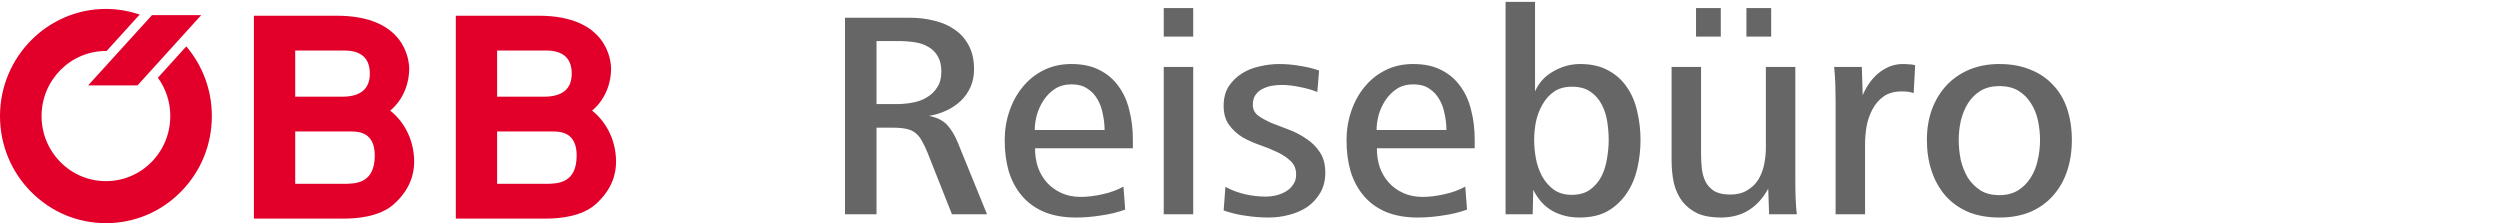
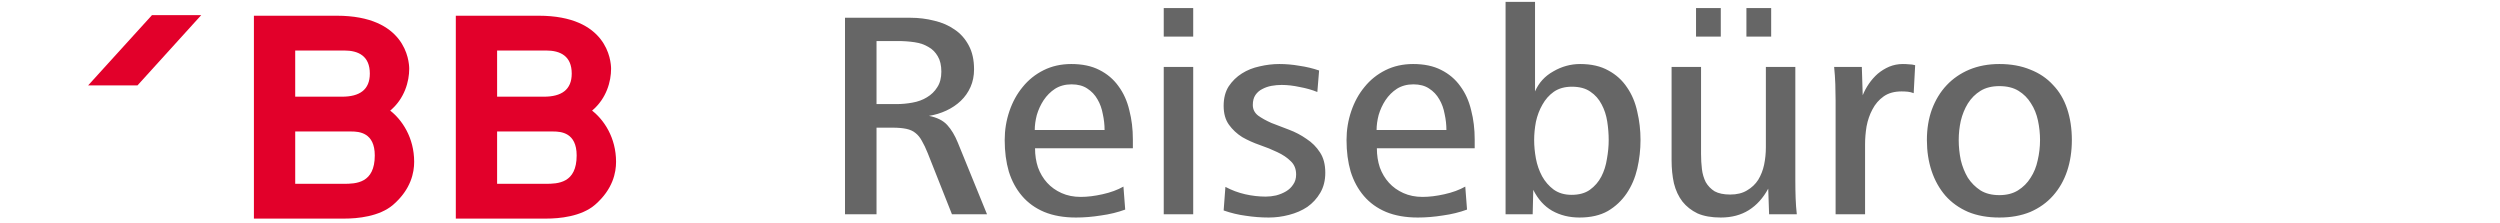
<svg xmlns="http://www.w3.org/2000/svg" width="280" height="25" viewBox="0 0 280 25" fill="none">
  <path d="M55.676 14.727H61.963C62.83 14.727 64.586 14.852 64.586 17.408C64.586 20.525 62.491 20.588 61.102 20.588H55.676V14.727ZM55.676 5.657H61.162C62.766 5.657 64.034 6.279 64.034 8.242C64.034 10.052 62.892 10.829 60.916 10.829H55.677L55.676 5.657ZM51.051 24.482H61.195C62.613 24.482 65.112 24.265 66.655 22.924C68.658 21.179 68.999 19.308 68.999 18.124C68.999 15.414 67.638 13.418 66.314 12.389C67.948 11.019 68.441 9.085 68.441 7.714C68.441 6.778 68.01 1.761 60.329 1.761H51.051V24.482Z" fill="#E2002A" />
  <path d="M33.064 14.727H39.356C40.219 14.727 41.975 14.852 41.975 17.408C41.975 20.525 39.88 20.588 38.493 20.588H33.064V14.727ZM33.064 5.657H38.553C40.157 5.657 41.421 6.279 41.421 8.242C41.421 10.052 40.279 10.829 38.307 10.829H33.063V5.657H33.064ZM28.438 24.482H38.586C40.004 24.482 42.503 24.265 44.044 22.924C46.047 21.179 46.387 19.308 46.387 18.124C46.387 15.414 45.027 13.418 43.703 12.389C45.338 11.019 45.832 9.085 45.832 7.714C45.832 6.778 45.401 1.761 37.718 1.761H28.438V24.482Z" fill="#E2002A" />
-   <path d="M17.683 8.706C18.583 9.947 19.073 11.432 19.073 12.998C19.073 14.945 18.322 16.774 16.963 18.152C15.602 19.528 13.79 20.287 11.867 20.287C9.941 20.287 8.129 19.528 6.767 18.152C5.406 16.774 4.655 14.945 4.655 12.998C4.655 8.978 7.887 5.71 11.867 5.71C11.89 5.71 11.915 5.71 11.94 5.71L15.645 1.632C14.439 1.223 13.169 1 11.867 1C5.323 1 0 6.383 0 12.998C0 16.203 1.233 19.213 3.474 21.481C5.718 23.745 8.696 24.995 11.866 24.995C15.035 24.995 18.014 23.745 20.255 21.481C22.494 19.213 23.727 16.203 23.727 12.998C23.727 10.1 22.713 7.368 20.865 5.194L17.683 8.706Z" fill="#E2002A" />
  <path d="M9.871 9.564L17.021 1.695H22.537L15.399 9.564H9.871Z" fill="#E2002A" />
  <path d="M110.546 24H106.619L103.913 17.169C103.693 16.619 103.473 16.157 103.253 15.783C103.055 15.409 102.813 15.112 102.527 14.892C102.263 14.672 101.922 14.518 101.504 14.43C101.086 14.342 100.569 14.298 99.953 14.298H98.171V24H94.64V1.989H101.966C102.89 1.989 103.781 2.099 104.639 2.319C105.497 2.517 106.256 2.847 106.916 3.309C107.576 3.749 108.104 4.343 108.5 5.091C108.896 5.817 109.094 6.708 109.094 7.764C109.094 8.49 108.962 9.15 108.698 9.744C108.434 10.338 108.071 10.855 107.609 11.295C107.147 11.735 106.608 12.098 105.992 12.384C105.376 12.67 104.727 12.868 104.045 12.978C104.947 13.154 105.629 13.495 106.091 14.001C106.553 14.507 106.949 15.167 107.279 15.981L110.546 24ZM105.431 8.028C105.431 7.324 105.299 6.752 105.035 6.312C104.771 5.85 104.419 5.498 103.979 5.256C103.539 4.992 103.022 4.816 102.428 4.728C101.834 4.64 101.207 4.596 100.547 4.596H98.171V11.658H100.415C101.009 11.658 101.603 11.603 102.197 11.493C102.813 11.383 103.352 11.185 103.814 10.899C104.298 10.613 104.683 10.239 104.969 9.777C105.277 9.315 105.431 8.732 105.431 8.028ZM126.881 16.608H115.925C115.925 17.378 116.035 18.093 116.255 18.753C116.497 19.413 116.838 19.985 117.278 20.469C117.718 20.953 118.257 21.338 118.895 21.624C119.533 21.91 120.248 22.053 121.04 22.053C121.788 22.053 122.602 21.954 123.482 21.756C124.384 21.558 125.165 21.272 125.825 20.898L126.023 23.472C125.187 23.78 124.285 24 123.317 24.132C122.349 24.286 121.414 24.363 120.512 24.363C119.148 24.363 117.96 24.154 116.948 23.736C115.958 23.318 115.133 22.724 114.473 21.954C113.813 21.184 113.318 20.271 112.988 19.215C112.68 18.159 112.526 16.982 112.526 15.684C112.526 14.562 112.702 13.484 113.054 12.45C113.406 11.416 113.901 10.514 114.539 9.744C115.177 8.952 115.958 8.325 116.882 7.863C117.806 7.401 118.84 7.17 119.984 7.17C121.216 7.17 122.261 7.39 123.119 7.83C123.999 8.27 124.714 8.875 125.264 9.645C125.836 10.415 126.243 11.317 126.485 12.351C126.749 13.363 126.881 14.452 126.881 15.618V16.608ZM123.713 14.562C123.713 13.968 123.647 13.374 123.515 12.78C123.405 12.164 123.207 11.614 122.921 11.13C122.635 10.624 122.25 10.217 121.766 9.909C121.304 9.601 120.721 9.447 120.017 9.447C119.313 9.447 118.697 9.612 118.169 9.942C117.663 10.272 117.234 10.701 116.882 11.229C116.552 11.735 116.299 12.285 116.123 12.879C115.969 13.473 115.892 14.034 115.892 14.562H123.713ZM133.639 4.101H130.339V0.9H133.639V4.101ZM133.639 24H130.339V7.5H133.639V24ZM148.433 19.347C148.433 20.205 148.246 20.953 147.872 21.591C147.498 22.229 147.014 22.757 146.42 23.175C145.826 23.571 145.144 23.868 144.374 24.066C143.626 24.264 142.867 24.363 142.097 24.363C141.239 24.363 140.381 24.297 139.523 24.165C138.687 24.055 137.862 23.857 137.048 23.571L137.246 20.931C137.95 21.305 138.687 21.58 139.457 21.756C140.227 21.932 140.997 22.02 141.767 22.02C142.141 22.02 142.526 21.976 142.922 21.888C143.34 21.778 143.714 21.624 144.044 21.426C144.374 21.228 144.638 20.975 144.836 20.667C145.056 20.359 145.166 19.985 145.166 19.545C145.166 18.929 144.968 18.434 144.572 18.06C144.176 17.664 143.67 17.323 143.054 17.037C142.46 16.751 141.811 16.487 141.107 16.245C140.403 16.003 139.743 15.706 139.127 15.354C138.533 14.98 138.038 14.518 137.642 13.968C137.246 13.418 137.048 12.714 137.048 11.856C137.048 10.998 137.235 10.272 137.609 9.678C138.005 9.084 138.5 8.6 139.094 8.226C139.688 7.852 140.348 7.588 141.074 7.434C141.822 7.258 142.559 7.17 143.285 7.17C144.033 7.17 144.781 7.236 145.529 7.368C146.299 7.478 147.036 7.654 147.74 7.896L147.542 10.305C146.948 10.063 146.288 9.876 145.562 9.744C144.858 9.59 144.187 9.513 143.549 9.513C143.175 9.513 142.801 9.546 142.427 9.612C142.053 9.678 141.701 9.799 141.371 9.975C141.063 10.129 140.81 10.349 140.612 10.635C140.414 10.921 140.315 11.295 140.315 11.757C140.315 12.241 140.513 12.637 140.909 12.945C141.305 13.231 141.8 13.506 142.394 13.77C143.01 14.012 143.67 14.265 144.374 14.529C145.078 14.793 145.727 15.134 146.321 15.552C146.937 15.948 147.443 16.454 147.839 17.07C148.235 17.664 148.433 18.423 148.433 19.347ZM165.166 16.608H154.21C154.21 17.378 154.32 18.093 154.54 18.753C154.782 19.413 155.123 19.985 155.563 20.469C156.003 20.953 156.542 21.338 157.18 21.624C157.818 21.91 158.533 22.053 159.325 22.053C160.073 22.053 160.887 21.954 161.767 21.756C162.669 21.558 163.45 21.272 164.11 20.898L164.308 23.472C163.472 23.78 162.57 24 161.602 24.132C160.634 24.286 159.699 24.363 158.797 24.363C157.433 24.363 156.245 24.154 155.233 23.736C154.243 23.318 153.418 22.724 152.758 21.954C152.098 21.184 151.603 20.271 151.273 19.215C150.965 18.159 150.811 16.982 150.811 15.684C150.811 14.562 150.987 13.484 151.339 12.45C151.691 11.416 152.186 10.514 152.824 9.744C153.462 8.952 154.243 8.325 155.167 7.863C156.091 7.401 157.125 7.17 158.269 7.17C159.501 7.17 160.546 7.39 161.404 7.83C162.284 8.27 162.999 8.875 163.549 9.645C164.121 10.415 164.528 11.317 164.77 12.351C165.034 13.363 165.166 14.452 165.166 15.618V16.608ZM161.998 14.562C161.998 13.968 161.932 13.374 161.8 12.78C161.69 12.164 161.492 11.614 161.206 11.13C160.92 10.624 160.535 10.217 160.051 9.909C159.589 9.601 159.006 9.447 158.302 9.447C157.598 9.447 156.982 9.612 156.454 9.942C155.948 10.272 155.519 10.701 155.167 11.229C154.837 11.735 154.584 12.285 154.408 12.879C154.254 13.473 154.177 14.034 154.177 14.562H161.998ZM183.738 15.684C183.738 16.762 183.617 17.829 183.375 18.885C183.133 19.919 182.737 20.843 182.187 21.657C181.637 22.471 180.933 23.131 180.075 23.637C179.217 24.121 178.161 24.363 176.907 24.363C175.763 24.363 174.74 24.11 173.838 23.604C172.958 23.098 172.254 22.317 171.726 21.261L171.66 24H168.624V0.207H171.924V10.239C172.342 9.271 173.024 8.523 173.97 7.995C174.916 7.445 175.917 7.17 176.973 7.17C178.227 7.17 179.283 7.412 180.141 7.896C180.999 8.358 181.692 8.985 182.22 9.777C182.77 10.569 183.155 11.482 183.375 12.516C183.617 13.528 183.738 14.584 183.738 15.684ZM180.174 15.684C180.174 15.002 180.119 14.309 180.009 13.605C179.899 12.901 179.69 12.263 179.382 11.691C179.074 11.097 178.656 10.624 178.128 10.272C177.6 9.898 176.907 9.711 176.049 9.711C175.257 9.711 174.586 9.898 174.036 10.272C173.508 10.646 173.079 11.13 172.749 11.724C172.419 12.296 172.177 12.934 172.023 13.638C171.891 14.342 171.825 15.024 171.825 15.684C171.825 16.344 171.891 17.037 172.023 17.763C172.155 18.467 172.386 19.127 172.716 19.743C173.046 20.337 173.475 20.832 174.003 21.228C174.553 21.624 175.224 21.822 176.016 21.822C176.852 21.822 177.534 21.635 178.062 21.261C178.612 20.865 179.041 20.37 179.349 19.776C179.657 19.182 179.866 18.522 179.976 17.796C180.108 17.07 180.174 16.366 180.174 15.684ZM198.371 4.101H195.599V0.9H198.371V4.101ZM192.728 4.101H189.956V0.9H192.728V4.101ZM201.242 24H198.14L198.041 21.129C197.469 22.185 196.743 22.988 195.863 23.538C194.983 24.088 193.938 24.363 192.728 24.363C191.694 24.363 190.825 24.209 190.121 23.901C189.439 23.571 188.878 23.131 188.438 22.581C187.998 22.009 187.679 21.327 187.481 20.535C187.305 19.743 187.217 18.874 187.217 17.928V7.5H190.517V17.235C190.517 17.829 190.55 18.401 190.616 18.951C190.682 19.479 190.825 19.963 191.045 20.403C191.287 20.821 191.617 21.162 192.035 21.426C192.475 21.668 193.058 21.789 193.784 21.789C194.532 21.789 195.159 21.635 195.665 21.327C196.193 21.019 196.611 20.623 196.919 20.139C197.227 19.633 197.447 19.072 197.579 18.456C197.711 17.818 197.777 17.169 197.777 16.509V7.5H201.077V20.205C201.077 20.887 201.088 21.547 201.11 22.185C201.132 22.801 201.176 23.406 201.242 24ZM214.498 7.302L214.333 10.437C214.113 10.349 213.893 10.294 213.673 10.272C213.453 10.25 213.222 10.239 212.98 10.239C212.166 10.239 211.495 10.426 210.967 10.8C210.439 11.174 210.021 11.658 209.713 12.252C209.405 12.824 209.185 13.462 209.053 14.166C208.943 14.848 208.888 15.508 208.888 16.146V24H205.588V11.295C205.588 10.657 205.577 10.03 205.555 9.414C205.533 8.776 205.489 8.138 205.423 7.5H208.525L208.624 10.668C208.8 10.228 209.031 9.799 209.317 9.381C209.603 8.963 209.933 8.589 210.307 8.259C210.703 7.929 211.132 7.665 211.594 7.467C212.078 7.269 212.584 7.17 213.112 7.17C213.354 7.17 213.585 7.181 213.805 7.203C214.025 7.203 214.256 7.236 214.498 7.302ZM232.048 15.684C232.048 16.938 231.872 18.093 231.52 19.149C231.168 20.205 230.64 21.129 229.936 21.921C229.254 22.691 228.407 23.296 227.395 23.736C226.383 24.154 225.228 24.363 223.93 24.363C222.61 24.363 221.444 24.154 220.432 23.736C219.42 23.296 218.573 22.691 217.891 21.921C217.209 21.129 216.692 20.205 216.34 19.149C215.988 18.093 215.812 16.938 215.812 15.684C215.812 14.43 215.999 13.286 216.373 12.252C216.769 11.196 217.319 10.294 218.023 9.546C218.727 8.798 219.574 8.215 220.564 7.797C221.576 7.379 222.698 7.17 223.93 7.17C225.228 7.17 226.383 7.379 227.395 7.797C228.407 8.193 229.254 8.765 229.936 9.513C230.64 10.239 231.168 11.13 231.52 12.186C231.872 13.242 232.048 14.408 232.048 15.684ZM228.484 15.684C228.484 14.958 228.407 14.232 228.253 13.506C228.099 12.78 227.835 12.131 227.461 11.559C227.109 10.987 226.647 10.525 226.075 10.173C225.503 9.821 224.788 9.645 223.93 9.645C223.094 9.645 222.39 9.821 221.818 10.173C221.246 10.525 220.773 10.998 220.399 11.592C220.047 12.164 219.783 12.813 219.607 13.539C219.453 14.243 219.376 14.958 219.376 15.684C219.376 16.432 219.453 17.18 219.607 17.928C219.783 18.654 220.047 19.314 220.399 19.908C220.773 20.48 221.246 20.953 221.818 21.327C222.39 21.679 223.094 21.855 223.93 21.855C224.744 21.855 225.437 21.679 226.009 21.327C226.603 20.953 227.076 20.48 227.428 19.908C227.802 19.336 228.066 18.687 228.22 17.961C228.396 17.213 228.484 16.454 228.484 15.684Z" fill="#666666" />
</svg>